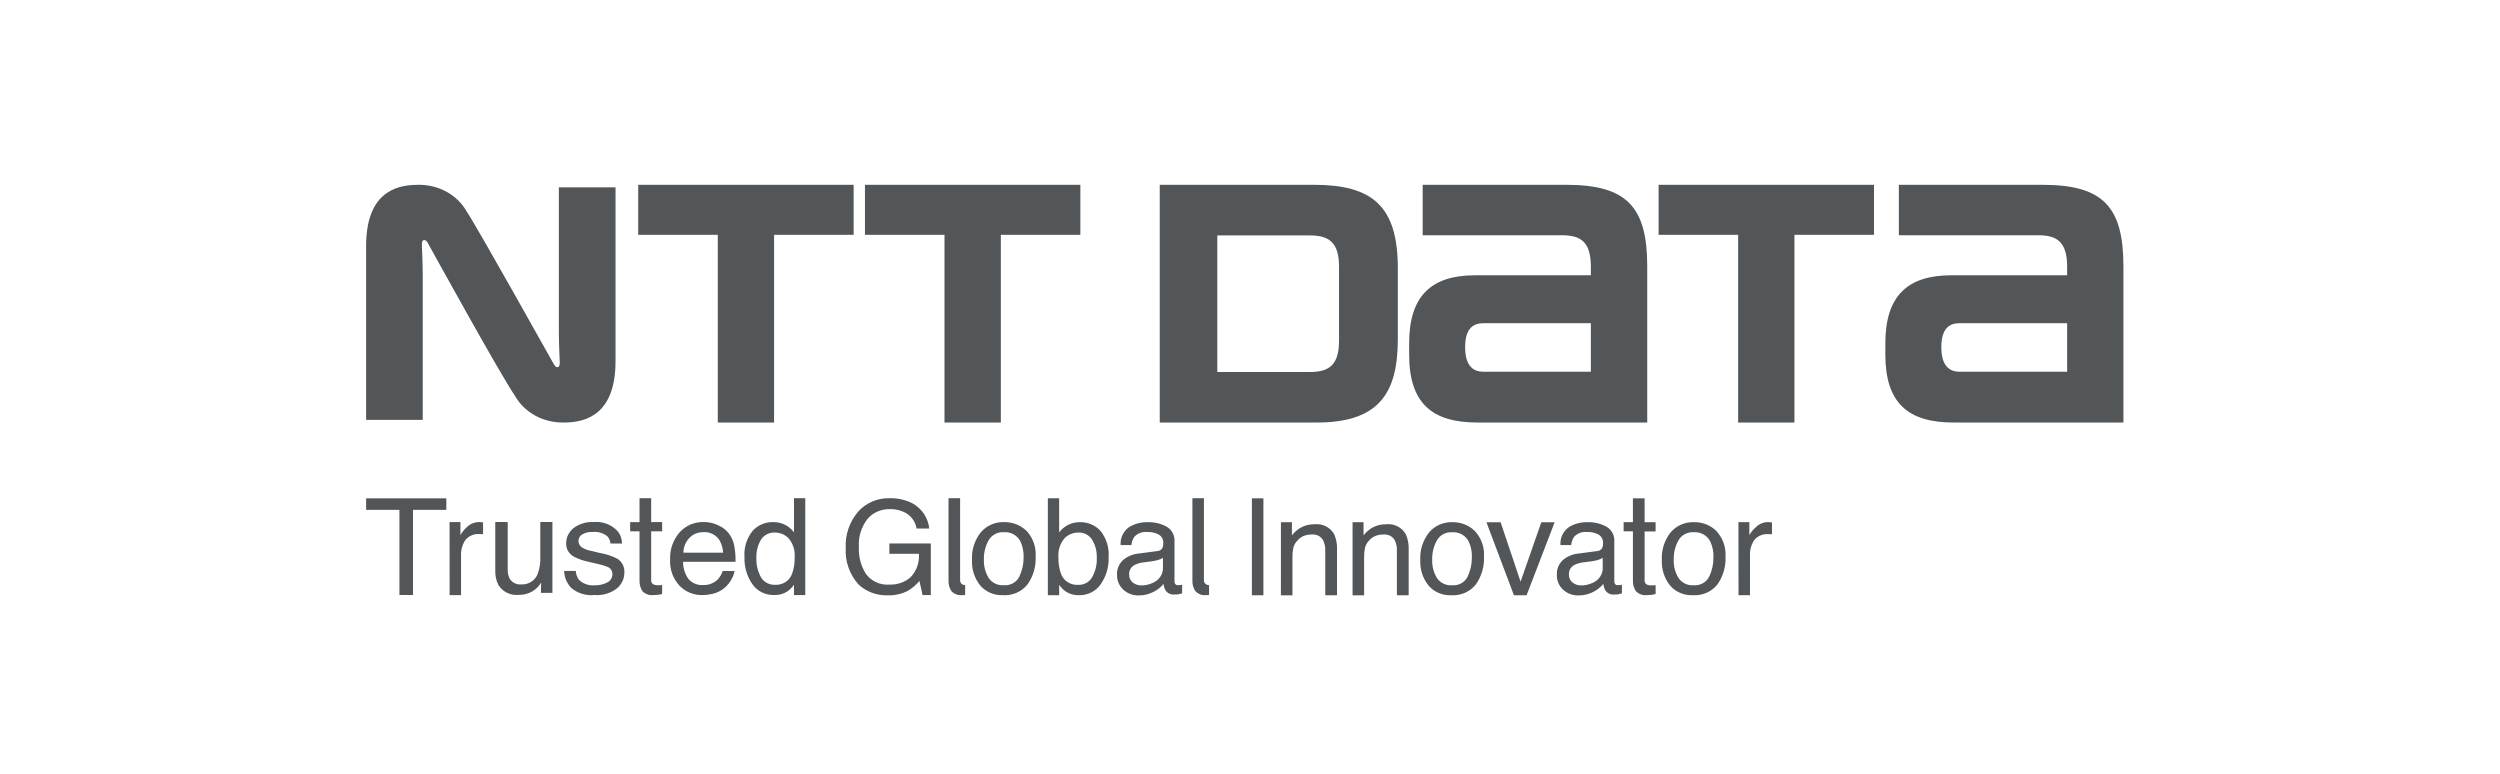
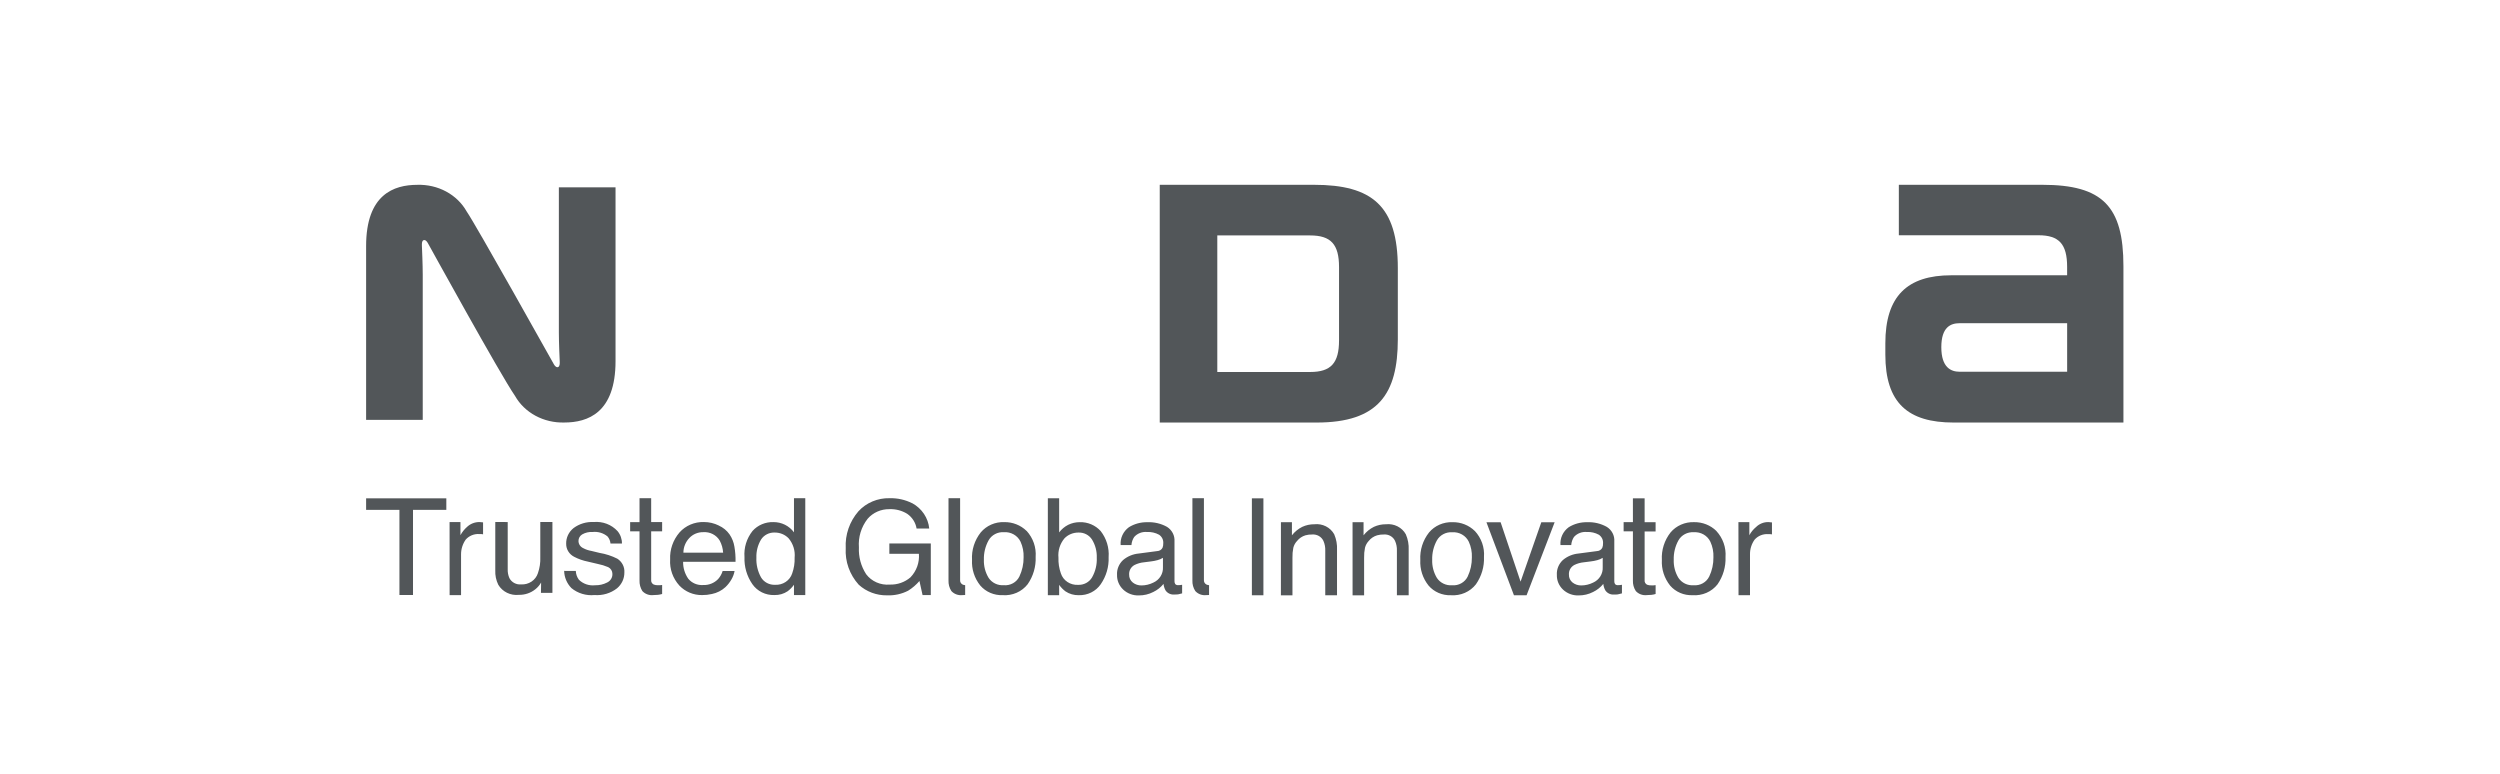
<svg xmlns="http://www.w3.org/2000/svg" width="239" height="74" viewBox="0 0 239 74" fill="none">
  <g clip-path="url(#clip0_34964_108761)">
-     <path d="M61.014 17.667V22.449H68.62V40.394H74.002V22.449H81.608V17.667H61.014Z" fill="#525659" />
-     <path d="M141.817 35.538C140.989 35.538 140.066 35.14 140.066 33.192C140.066 31.244 140.982 30.899 141.817 30.899H152.087V35.537L141.817 35.538ZM149.725 17.667H136.007V22.491H149.361C151.321 22.491 152.086 23.335 152.086 25.514C152.086 25.524 152.086 26.131 152.086 26.317H141.018C136.809 26.317 134.715 28.313 134.715 32.823V33.897C134.715 38.539 136.884 40.394 141.247 40.394H157.476V25.452C157.476 19.726 155.48 17.667 149.725 17.667Z" fill="#525659" />
    <path d="M187.34 35.538C186.517 35.538 185.59 35.14 185.59 33.192C185.59 31.244 186.507 30.899 187.34 30.899H197.619V35.538L187.34 35.538ZM195.248 17.667H181.529V22.491H194.892C196.844 22.491 197.617 23.335 197.617 25.514V26.317H186.545C182.335 26.317 180.239 28.313 180.239 32.823V33.897C180.239 38.539 182.413 40.395 186.771 40.395H203V25.453C203 19.726 201.015 17.667 195.245 17.667" fill="#525659" />
-     <path d="M82.69 17.667V22.449H90.293V40.394H95.68V22.449H103.283V17.667H82.69Z" fill="#525659" />
-     <path d="M158.561 17.667V22.449H166.167V40.395H171.549V22.449H179.154V17.667H158.561Z" fill="#525659" />
    <path d="M128.012 32.538C128.012 34.721 127.23 35.562 125.251 35.562H116.374V22.507H125.251C127.231 22.507 128.012 23.353 128.012 25.534V32.538ZM133.632 32.435V25.635C133.632 19.673 131.168 17.667 125.616 17.667H110.871V40.395H125.871C131.773 40.395 133.632 37.65 133.632 32.435Z" fill="#525659" />
    <path d="M52.959 34.84C52.843 34.639 45.502 21.496 44.604 20.202C44.16 19.414 43.483 18.758 42.649 18.309C41.816 17.861 40.861 17.639 39.897 17.67C37.656 17.67 35 18.581 35 23.528V40.137H40.414V26.285C40.414 25.291 40.346 23.819 40.335 23.523C40.323 23.276 40.335 23.044 40.469 22.973C40.624 22.89 40.781 23.028 40.887 23.212C40.993 23.396 47.795 35.762 49.239 37.853C49.684 38.641 50.362 39.297 51.194 39.746C52.027 40.196 52.981 40.419 53.947 40.392C56.187 40.392 58.845 39.47 58.845 34.525V17.911H53.427V31.766C53.427 32.761 53.496 34.239 53.509 34.532C53.522 34.779 53.509 35.003 53.374 35.082C53.221 35.161 53.063 35.023 52.959 34.84Z" fill="#525659" />
    <path d="M87.214 48.108C87.665 48.355 88.048 48.704 88.331 49.125C88.613 49.546 88.786 50.026 88.835 50.526H87.625C87.58 50.246 87.477 49.977 87.323 49.736C87.169 49.495 86.968 49.285 86.729 49.12C86.22 48.806 85.623 48.651 85.019 48.676C84.625 48.671 84.236 48.75 83.878 48.908C83.52 49.066 83.203 49.299 82.95 49.59C82.334 50.375 82.036 51.35 82.112 52.332C82.067 53.234 82.309 54.128 82.804 54.894C83.059 55.233 83.401 55.503 83.796 55.676C84.19 55.85 84.625 55.923 85.058 55.886C85.787 55.911 86.499 55.663 87.043 55.192C87.33 54.891 87.55 54.536 87.688 54.149C87.826 53.762 87.88 53.352 87.847 52.944H85.022V51.956H88.985V56.889H88.197L87.899 55.543C87.59 55.904 87.226 56.218 86.818 56.471C86.2 56.789 85.505 56.942 84.806 56.915C83.799 56.932 82.825 56.566 82.094 55.898C81.223 54.934 80.777 53.679 80.852 52.401C80.782 51.122 81.215 49.864 82.065 48.88C82.437 48.474 82.896 48.152 83.41 47.936C83.925 47.72 84.482 47.614 85.042 47.628C85.796 47.608 86.543 47.775 87.211 48.112L87.214 48.108ZM98.144 50.751C98.451 51.09 98.686 51.484 98.835 51.911C98.983 52.338 99.042 52.789 99.008 53.238C99.047 54.166 98.779 55.083 98.243 55.854C97.968 56.206 97.605 56.487 97.189 56.669C96.772 56.851 96.315 56.93 95.859 56.897C95.453 56.913 95.048 56.838 94.677 56.679C94.305 56.52 93.976 56.28 93.716 55.978C93.156 55.278 92.876 54.407 92.925 53.524C92.871 52.58 93.167 51.649 93.761 50.897C94.03 50.577 94.373 50.321 94.762 50.15C95.152 49.979 95.577 49.898 96.004 49.914C96.4 49.907 96.795 49.978 97.162 50.123C97.529 50.267 97.862 50.483 98.14 50.757L98.144 50.751ZM97.453 55.116C97.727 54.537 97.865 53.908 97.856 53.272C97.877 52.761 97.776 52.253 97.563 51.785C97.425 51.495 97.199 51.253 96.915 51.091C96.63 50.929 96.301 50.854 95.971 50.877C95.678 50.859 95.384 50.921 95.126 51.058C94.868 51.194 94.655 51.4 94.514 51.649C94.197 52.219 94.04 52.86 94.06 53.507C94.037 54.117 94.195 54.721 94.514 55.248C94.668 55.479 94.884 55.666 95.138 55.789C95.393 55.912 95.677 55.966 95.961 55.947C96.267 55.973 96.575 55.907 96.842 55.759C97.109 55.611 97.322 55.386 97.452 55.117L97.453 55.116ZM140.992 50.758C141.303 51.094 141.54 51.488 141.692 51.915C141.842 52.342 141.902 52.794 141.868 53.245C141.907 54.173 141.637 55.09 141.098 55.86C140.822 56.213 140.46 56.494 140.043 56.676C139.626 56.858 139.168 56.937 138.712 56.904C138.306 56.919 137.902 56.844 137.531 56.685C137.16 56.525 136.832 56.286 136.573 55.984C136.013 55.285 135.732 54.414 135.781 53.531C135.728 52.587 136.024 51.656 136.616 50.904C136.885 50.583 137.228 50.327 137.618 50.156C138.007 49.986 138.432 49.905 138.86 49.92C139.256 49.913 139.649 49.984 140.016 50.129C140.382 50.274 140.714 50.489 140.991 50.763L140.992 50.758ZM140.309 55.122C140.583 54.544 140.719 53.914 140.711 53.278C140.732 52.767 140.632 52.259 140.418 51.792C140.28 51.502 140.055 51.26 139.771 51.098C139.487 50.936 139.158 50.861 138.829 50.884C138.535 50.865 138.242 50.928 137.984 51.064C137.725 51.201 137.513 51.406 137.37 51.655C137.055 52.226 136.899 52.866 136.917 53.513C136.895 54.123 137.053 54.727 137.37 55.255C137.524 55.486 137.74 55.672 137.994 55.795C138.249 55.918 138.533 55.973 138.816 55.953C139.123 55.978 139.431 55.913 139.697 55.764C139.964 55.616 140.177 55.392 140.309 55.123V55.122ZM110.621 52.685C110.728 52.683 110.832 52.653 110.923 52.597C111.013 52.542 111.087 52.464 111.135 52.372C111.19 52.235 111.215 52.089 111.208 51.942C111.221 51.783 111.191 51.623 111.121 51.479C111.05 51.334 110.942 51.21 110.806 51.119C110.456 50.928 110.057 50.838 109.656 50.859C109.428 50.837 109.197 50.869 108.984 50.951C108.77 51.034 108.581 51.164 108.431 51.333C108.275 51.565 108.184 51.833 108.166 52.109H107.134C107.107 51.784 107.164 51.457 107.302 51.159C107.44 50.861 107.653 50.6 107.922 50.403C108.445 50.079 109.056 49.912 109.678 49.923C110.338 49.895 110.993 50.049 111.566 50.368C111.802 50.517 111.992 50.724 112.118 50.968C112.244 51.211 112.3 51.483 112.281 51.754V55.554C112.275 55.653 112.301 55.752 112.354 55.837C112.391 55.876 112.437 55.906 112.488 55.924C112.54 55.942 112.595 55.948 112.65 55.941C112.701 55.941 112.758 55.941 112.815 55.933C112.881 55.928 112.946 55.918 113.011 55.905V56.727C112.838 56.775 112.708 56.808 112.617 56.823C112.495 56.835 112.372 56.84 112.249 56.84C112.086 56.85 111.922 56.818 111.776 56.746C111.631 56.675 111.507 56.566 111.42 56.433C111.318 56.242 111.254 56.034 111.232 55.82C110.972 56.145 110.64 56.409 110.259 56.592C109.832 56.813 109.354 56.927 108.869 56.922C108.593 56.932 108.318 56.886 108.06 56.789C107.802 56.692 107.568 56.545 107.372 56.357C107.18 56.176 107.03 55.958 106.93 55.718C106.829 55.478 106.782 55.221 106.789 54.962C106.773 54.7 106.816 54.437 106.915 54.192C107.015 53.947 107.167 53.726 107.363 53.543C107.782 53.187 108.307 52.968 108.863 52.917L110.621 52.685ZM108.297 55.692C108.531 55.876 108.826 55.973 109.128 55.968C109.52 55.965 109.906 55.873 110.254 55.699C110.543 55.571 110.785 55.362 110.95 55.099C111.115 54.837 111.194 54.532 111.178 54.226V53.33C111.015 53.428 110.839 53.502 110.655 53.551C110.45 53.607 110.242 53.647 110.031 53.671L109.364 53.756C109.049 53.785 108.743 53.872 108.461 54.012C108.294 54.103 108.157 54.237 108.066 54.4C107.975 54.562 107.933 54.747 107.945 54.931C107.94 55.076 107.968 55.219 108.029 55.351C108.091 55.483 108.182 55.6 108.298 55.692H108.297ZM152.666 52.685C152.773 52.682 152.877 52.651 152.966 52.596C153.057 52.541 153.129 52.464 153.177 52.372C153.233 52.235 153.258 52.089 153.25 51.942C153.264 51.783 153.233 51.623 153.163 51.479C153.091 51.334 152.983 51.21 152.848 51.119C152.499 50.928 152.1 50.838 151.699 50.859C151.47 50.837 151.24 50.869 151.026 50.952C150.813 51.034 150.623 51.165 150.473 51.333C150.319 51.566 150.229 51.833 150.21 52.109H149.181C149.154 51.784 149.211 51.457 149.348 51.159C149.486 50.86 149.699 50.6 149.968 50.403C150.492 50.078 151.103 49.911 151.724 49.923C152.384 49.895 153.037 50.049 153.608 50.368C153.845 50.516 154.036 50.723 154.163 50.966C154.29 51.21 154.347 51.482 154.327 51.754V55.554C154.321 55.653 154.345 55.751 154.397 55.837C154.434 55.877 154.482 55.907 154.534 55.925C154.586 55.943 154.642 55.949 154.697 55.941C154.745 55.941 154.8 55.939 154.862 55.933C154.928 55.928 154.993 55.919 155.058 55.905V56.727C154.886 56.775 154.754 56.808 154.663 56.823C154.574 56.839 154.448 56.84 154.295 56.84C154.132 56.851 153.968 56.819 153.822 56.747C153.676 56.676 153.553 56.567 153.466 56.433C153.363 56.242 153.298 56.034 153.276 55.82C153.016 56.145 152.684 56.408 152.304 56.592C151.875 56.813 151.397 56.927 150.912 56.922C150.635 56.932 150.36 56.886 150.103 56.789C149.846 56.692 149.612 56.545 149.415 56.357C149.225 56.175 149.075 55.958 148.975 55.718C148.876 55.478 148.827 55.221 148.836 54.962C148.819 54.7 148.862 54.437 148.961 54.192C149.059 53.947 149.212 53.726 149.407 53.543C149.826 53.187 150.35 52.968 150.905 52.917L152.666 52.685ZM150.339 55.692C150.575 55.876 150.869 55.973 151.171 55.968C151.564 55.965 151.95 55.873 152.299 55.699C152.587 55.571 152.83 55.362 152.994 55.099C153.158 54.836 153.236 54.532 153.219 54.226V53.33C153.059 53.428 152.883 53.502 152.7 53.551C152.495 53.607 152.286 53.647 152.074 53.671L151.406 53.756C151.091 53.786 150.785 53.873 150.503 54.012C150.336 54.102 150.2 54.237 150.108 54.4C150.018 54.562 149.977 54.747 149.99 54.931C149.982 55.075 150.011 55.219 150.072 55.352C150.132 55.484 150.224 55.6 150.339 55.692ZM119.68 47.641H120.782V56.906H119.68V47.641ZM122.457 49.923H123.508V51.175C123.771 50.837 124.108 50.561 124.496 50.367C124.858 50.2 125.255 50.115 125.657 50.119C126.036 50.077 126.418 50.147 126.756 50.317C127.093 50.488 127.37 50.753 127.55 51.077C127.754 51.551 127.846 52.063 127.819 52.576V56.91H126.695V52.643C126.708 52.321 126.647 52.001 126.516 51.704C126.424 51.509 126.272 51.347 126.081 51.238C125.889 51.13 125.668 51.081 125.447 51.098C125.228 51.091 125.009 51.118 124.799 51.176C124.483 51.272 124.206 51.459 124.003 51.712C123.828 51.896 123.704 52.118 123.642 52.361C123.578 52.68 123.55 53.005 123.559 53.33V56.913H122.454L122.457 49.923ZM129.304 49.923H130.356V51.175C130.618 50.837 130.956 50.561 131.343 50.367C131.706 50.2 132.103 50.115 132.504 50.119C132.883 50.078 133.265 50.147 133.602 50.318C133.94 50.489 134.216 50.753 134.396 51.077C134.602 51.551 134.695 52.063 134.669 52.576V56.91H133.544V52.643C133.557 52.321 133.496 52 133.363 51.704C133.272 51.509 133.12 51.345 132.929 51.237C132.737 51.128 132.516 51.08 132.294 51.098C132.078 51.092 131.861 51.118 131.653 51.176C131.335 51.271 131.055 51.459 130.852 51.712C130.679 51.897 130.556 52.119 130.494 52.361C130.429 52.68 130.4 53.005 130.409 53.33V56.913H129.306L129.304 49.923ZM143.461 49.93L145.367 55.605L147.348 49.93H148.623L145.942 56.906H144.732L142.104 49.93H143.461ZM156.105 47.641H157.226V49.923H158.275V50.807H157.226V55.45C157.214 55.538 157.229 55.627 157.27 55.707C157.311 55.787 157.376 55.853 157.456 55.897C157.594 55.949 157.741 55.971 157.889 55.962H158.061C158.133 55.959 158.206 55.952 158.277 55.94V56.786C158.148 56.825 158.015 56.852 157.879 56.868C157.731 56.885 157.582 56.893 157.433 56.892C157.239 56.914 157.041 56.891 156.858 56.823C156.675 56.755 156.511 56.645 156.382 56.503C156.187 56.201 156.091 55.849 156.107 55.494V50.797H155.218V49.913H156.107L156.105 47.641ZM164.086 50.765C164.396 51.103 164.633 51.497 164.783 51.924C164.932 52.352 164.993 52.804 164.96 53.254C164.996 54.18 164.729 55.093 164.195 55.863C163.919 56.215 163.555 56.494 163.138 56.675C162.721 56.856 162.263 56.934 161.807 56.901C161.401 56.916 160.997 56.842 160.626 56.683C160.254 56.524 159.927 56.285 159.666 55.984C159.107 55.283 158.825 54.412 158.874 53.528C158.821 52.585 159.116 51.654 159.706 50.901C159.976 50.58 160.321 50.324 160.71 50.154C161.101 49.983 161.526 49.902 161.954 49.917C162.35 49.911 162.743 49.982 163.109 50.127C163.476 50.272 163.808 50.487 164.085 50.76L164.086 50.765ZM163.401 55.119C163.676 54.541 163.814 53.911 163.803 53.275C163.826 52.764 163.726 52.256 163.511 51.789C163.373 51.499 163.147 51.258 162.864 51.095C162.579 50.933 162.252 50.858 161.923 50.881C161.629 50.862 161.335 50.925 161.077 51.061C160.818 51.198 160.606 51.403 160.463 51.652C160.146 52.222 159.99 52.863 160.009 53.51C159.986 54.12 160.143 54.725 160.463 55.252C160.618 55.483 160.833 55.671 161.088 55.794C161.343 55.917 161.628 55.971 161.911 55.951C162.219 55.976 162.526 55.909 162.792 55.76C163.058 55.61 163.27 55.386 163.4 55.116L163.401 55.119ZM166.193 49.914H167.238V51.167C167.399 50.866 167.619 50.598 167.886 50.378C168.037 50.228 168.218 50.11 168.417 50.03C168.617 49.949 168.831 49.909 169.046 49.911C169.078 49.911 169.109 49.913 169.14 49.918C169.19 49.918 169.277 49.931 169.4 49.944V51.085C169.337 51.073 169.272 51.066 169.208 51.062H169.042C168.799 51.046 168.555 51.085 168.33 51.175C168.105 51.266 167.905 51.406 167.745 51.584C167.449 51.996 167.294 52.487 167.3 52.989V56.903H166.203L166.193 49.914ZM105.222 50.767C104.974 50.491 104.666 50.272 104.32 50.125C103.973 49.978 103.598 49.908 103.22 49.919C102.837 49.919 102.46 50.006 102.119 50.173C101.777 50.347 101.482 50.596 101.255 50.898V47.634H100.174V56.898H101.255V55.912C101.422 56.147 101.624 56.356 101.855 56.532C102.228 56.784 102.674 56.912 103.129 56.9C103.542 56.913 103.951 56.824 104.319 56.641C104.686 56.458 104.999 56.188 105.228 55.856C105.757 55.09 106.021 54.182 105.984 53.262C106.051 52.367 105.78 51.48 105.22 50.764L105.222 50.767ZM104.401 55.197C104.267 55.424 104.071 55.611 103.834 55.738C103.596 55.864 103.328 55.924 103.058 55.912C102.698 55.931 102.342 55.835 102.046 55.637C101.749 55.439 101.53 55.152 101.421 54.821C101.249 54.336 101.17 53.825 101.188 53.313C101.124 52.651 101.328 51.99 101.759 51.47C101.928 51.294 102.133 51.153 102.362 51.057C102.59 50.961 102.837 50.912 103.086 50.912C103.348 50.9 103.608 50.956 103.84 51.075C104.071 51.194 104.265 51.372 104.401 51.588C104.717 52.11 104.874 52.708 104.851 53.312C104.882 53.968 104.726 54.62 104.401 55.196V55.197ZM115.341 55.884C115.258 55.842 115.191 55.776 115.147 55.697C115.104 55.617 115.086 55.527 115.095 55.437V47.629H113.994V55.495C113.978 55.85 114.075 56.202 114.271 56.504C114.4 56.646 114.563 56.756 114.746 56.824C114.928 56.892 115.126 56.915 115.32 56.893C115.415 56.893 115.504 56.893 115.586 56.882V55.942C115.503 55.937 115.422 55.918 115.346 55.884H115.341ZM92.029 55.884C91.947 55.842 91.88 55.776 91.837 55.697C91.794 55.617 91.776 55.527 91.787 55.437V47.629H90.677V55.495C90.662 55.85 90.757 56.201 90.951 56.504C91.081 56.646 91.245 56.756 91.428 56.823C91.611 56.891 91.809 56.915 92.004 56.893C92.097 56.893 92.185 56.893 92.269 56.882V55.942C92.186 55.937 92.105 55.917 92.029 55.884ZM42.669 47.639V48.742H39.483V56.883H38.186V48.742H35V47.639H42.669ZM48.537 49.907V54.418C48.526 54.708 48.581 54.997 48.698 55.265C48.8 55.464 48.962 55.628 49.163 55.736C49.364 55.844 49.594 55.89 49.823 55.869C50.174 55.889 50.523 55.795 50.812 55.602C51.102 55.408 51.317 55.127 51.422 54.803C51.597 54.304 51.675 53.779 51.652 53.254V49.904H52.811V56.677H51.715L51.73 55.685C51.593 55.933 51.407 56.153 51.182 56.332C50.74 56.689 50.179 56.879 49.602 56.868C49.213 56.91 48.819 56.841 48.469 56.669C48.12 56.498 47.83 56.231 47.636 55.903C47.425 55.471 47.327 54.996 47.349 54.52V49.904L48.537 49.907ZM55.048 54.58C55.057 54.883 55.16 55.176 55.342 55.423C55.541 55.619 55.784 55.769 56.052 55.86C56.32 55.952 56.607 55.983 56.889 55.951C57.291 55.961 57.689 55.87 58.044 55.687C58.201 55.611 58.333 55.493 58.422 55.346C58.511 55.2 58.554 55.031 58.546 54.861C58.547 54.729 58.51 54.598 58.439 54.485C58.368 54.371 58.266 54.279 58.144 54.218C57.821 54.081 57.484 53.978 57.138 53.911L56.205 53.691C55.743 53.6 55.297 53.444 54.883 53.226C54.651 53.106 54.458 52.928 54.325 52.71C54.191 52.492 54.123 52.242 54.126 51.989C54.117 51.701 54.177 51.416 54.3 51.154C54.424 50.892 54.608 50.661 54.838 50.479C55.388 50.073 56.07 49.869 56.762 49.905C57.185 49.867 57.612 49.926 58.007 50.077C58.402 50.228 58.755 50.468 59.037 50.775C59.317 51.111 59.466 51.532 59.458 51.964H58.364C58.342 51.717 58.245 51.482 58.085 51.289C57.892 51.127 57.667 51.005 57.423 50.931C57.18 50.856 56.923 50.831 56.669 50.857C56.312 50.834 55.956 50.916 55.649 51.093C55.54 51.16 55.451 51.254 55.39 51.365C55.33 51.476 55.3 51.6 55.303 51.725C55.305 51.868 55.349 52.007 55.429 52.127C55.509 52.247 55.623 52.343 55.757 52.403C55.998 52.533 56.261 52.622 56.533 52.667L57.312 52.856C57.907 52.955 58.482 53.142 59.017 53.411C59.24 53.554 59.42 53.752 59.538 53.984C59.656 54.216 59.708 54.474 59.69 54.732C59.692 55.018 59.631 55.302 59.509 55.563C59.387 55.824 59.209 56.057 58.985 56.245C58.379 56.717 57.608 56.947 56.832 56.886C56.437 56.925 56.037 56.886 55.658 56.771C55.278 56.657 54.927 56.469 54.625 56.219C54.192 55.774 53.946 55.189 53.933 54.578L55.048 54.58ZM71.173 53.26C71.136 54.179 71.401 55.085 71.929 55.849C72.16 56.18 72.473 56.449 72.841 56.631C73.208 56.812 73.618 56.9 74.03 56.887C74.484 56.901 74.929 56.773 75.301 56.522C75.534 56.346 75.738 56.137 75.904 55.902V56.887H76.985V47.627H75.904V50.89C75.68 50.585 75.383 50.337 75.04 50.165C74.699 49.997 74.322 49.91 73.939 49.912C73.562 49.901 73.188 49.971 72.842 50.117C72.497 50.263 72.19 50.482 71.943 50.758C71.377 51.473 71.103 52.364 71.173 53.262V53.26ZM72.311 53.313C72.288 52.709 72.442 52.111 72.753 51.586C72.89 51.37 73.085 51.193 73.317 51.075C73.548 50.956 73.809 50.899 74.071 50.911C74.321 50.91 74.568 50.959 74.796 51.055C75.025 51.151 75.23 51.293 75.398 51.47C75.829 51.99 76.032 52.651 75.966 53.313C75.985 53.825 75.906 54.336 75.732 54.821C75.624 55.151 75.406 55.437 75.111 55.633C74.816 55.83 74.462 55.926 74.104 55.907C73.832 55.919 73.563 55.859 73.325 55.734C73.086 55.608 72.889 55.421 72.753 55.194C72.435 54.617 72.282 53.968 72.311 53.316V53.313ZM61.138 47.631H62.252V49.91H63.3V50.795H62.252V55.437C62.24 55.526 62.257 55.616 62.3 55.695C62.343 55.774 62.41 55.839 62.492 55.881C62.627 55.934 62.772 55.956 62.917 55.947H63.092C63.161 55.943 63.231 55.936 63.3 55.925V56.786C63.171 56.823 63.039 56.85 62.906 56.866C62.765 56.879 62.621 56.89 62.464 56.89C62.268 56.913 62.07 56.89 61.886 56.822C61.702 56.755 61.537 56.645 61.407 56.503C61.218 56.199 61.124 55.849 61.138 55.495V50.798H60.242V49.913H61.138V47.631ZM68.71 50.24C69.129 50.426 69.488 50.72 69.746 51.089C69.985 51.442 70.143 51.839 70.209 52.255C70.292 52.735 70.328 53.221 70.317 53.708H65.306C65.295 54.282 65.466 54.846 65.796 55.324C65.964 55.529 66.181 55.692 66.429 55.797C66.677 55.903 66.948 55.948 67.219 55.929C67.486 55.94 67.754 55.895 68.001 55.796C68.249 55.697 68.471 55.547 68.653 55.357C68.853 55.133 69 54.869 69.085 54.585H70.227C70.175 54.869 70.073 55.143 69.926 55.395C69.773 55.663 69.581 55.909 69.356 56.125C68.996 56.458 68.547 56.687 68.059 56.786C67.752 56.857 67.436 56.892 67.12 56.89C66.714 56.895 66.311 56.817 65.937 56.661C65.564 56.505 65.229 56.275 64.954 55.986C64.326 55.298 64.006 54.397 64.065 53.481C64.022 52.544 64.341 51.624 64.961 50.901C65.25 50.577 65.609 50.319 66.014 50.147C66.419 49.975 66.859 49.893 67.301 49.906C67.794 49.908 68.28 50.022 68.719 50.24H68.71ZM69.131 52.833C69.107 52.433 68.997 52.042 68.807 51.685C68.651 51.42 68.419 51.202 68.14 51.059C67.86 50.916 67.544 50.852 67.228 50.875C66.979 50.871 66.732 50.919 66.503 51.014C66.274 51.11 66.07 51.252 65.902 51.431C65.538 51.814 65.334 52.316 65.333 52.837L69.131 52.833ZM42.979 49.911H44.019V51.163C44.18 50.866 44.393 50.599 44.65 50.372C44.961 50.078 45.377 49.912 45.812 49.907C45.835 49.907 45.867 49.907 45.92 49.914C45.973 49.922 46.065 49.929 46.181 49.938V51.08C46.12 51.068 46.059 51.059 45.997 51.054H45.812C45.571 51.04 45.33 51.08 45.108 51.17C44.885 51.261 44.688 51.4 44.529 51.576C44.235 51.99 44.077 52.481 44.077 52.984V56.893H42.983L42.979 49.911Z" fill="#525659" />
  </g>
  <defs>
    <clipPath id="clip0_34964_108761">
      <rect width="168" height="40" fill="white" transform="translate(35 17)" />
    </clipPath>
  </defs>
</svg>